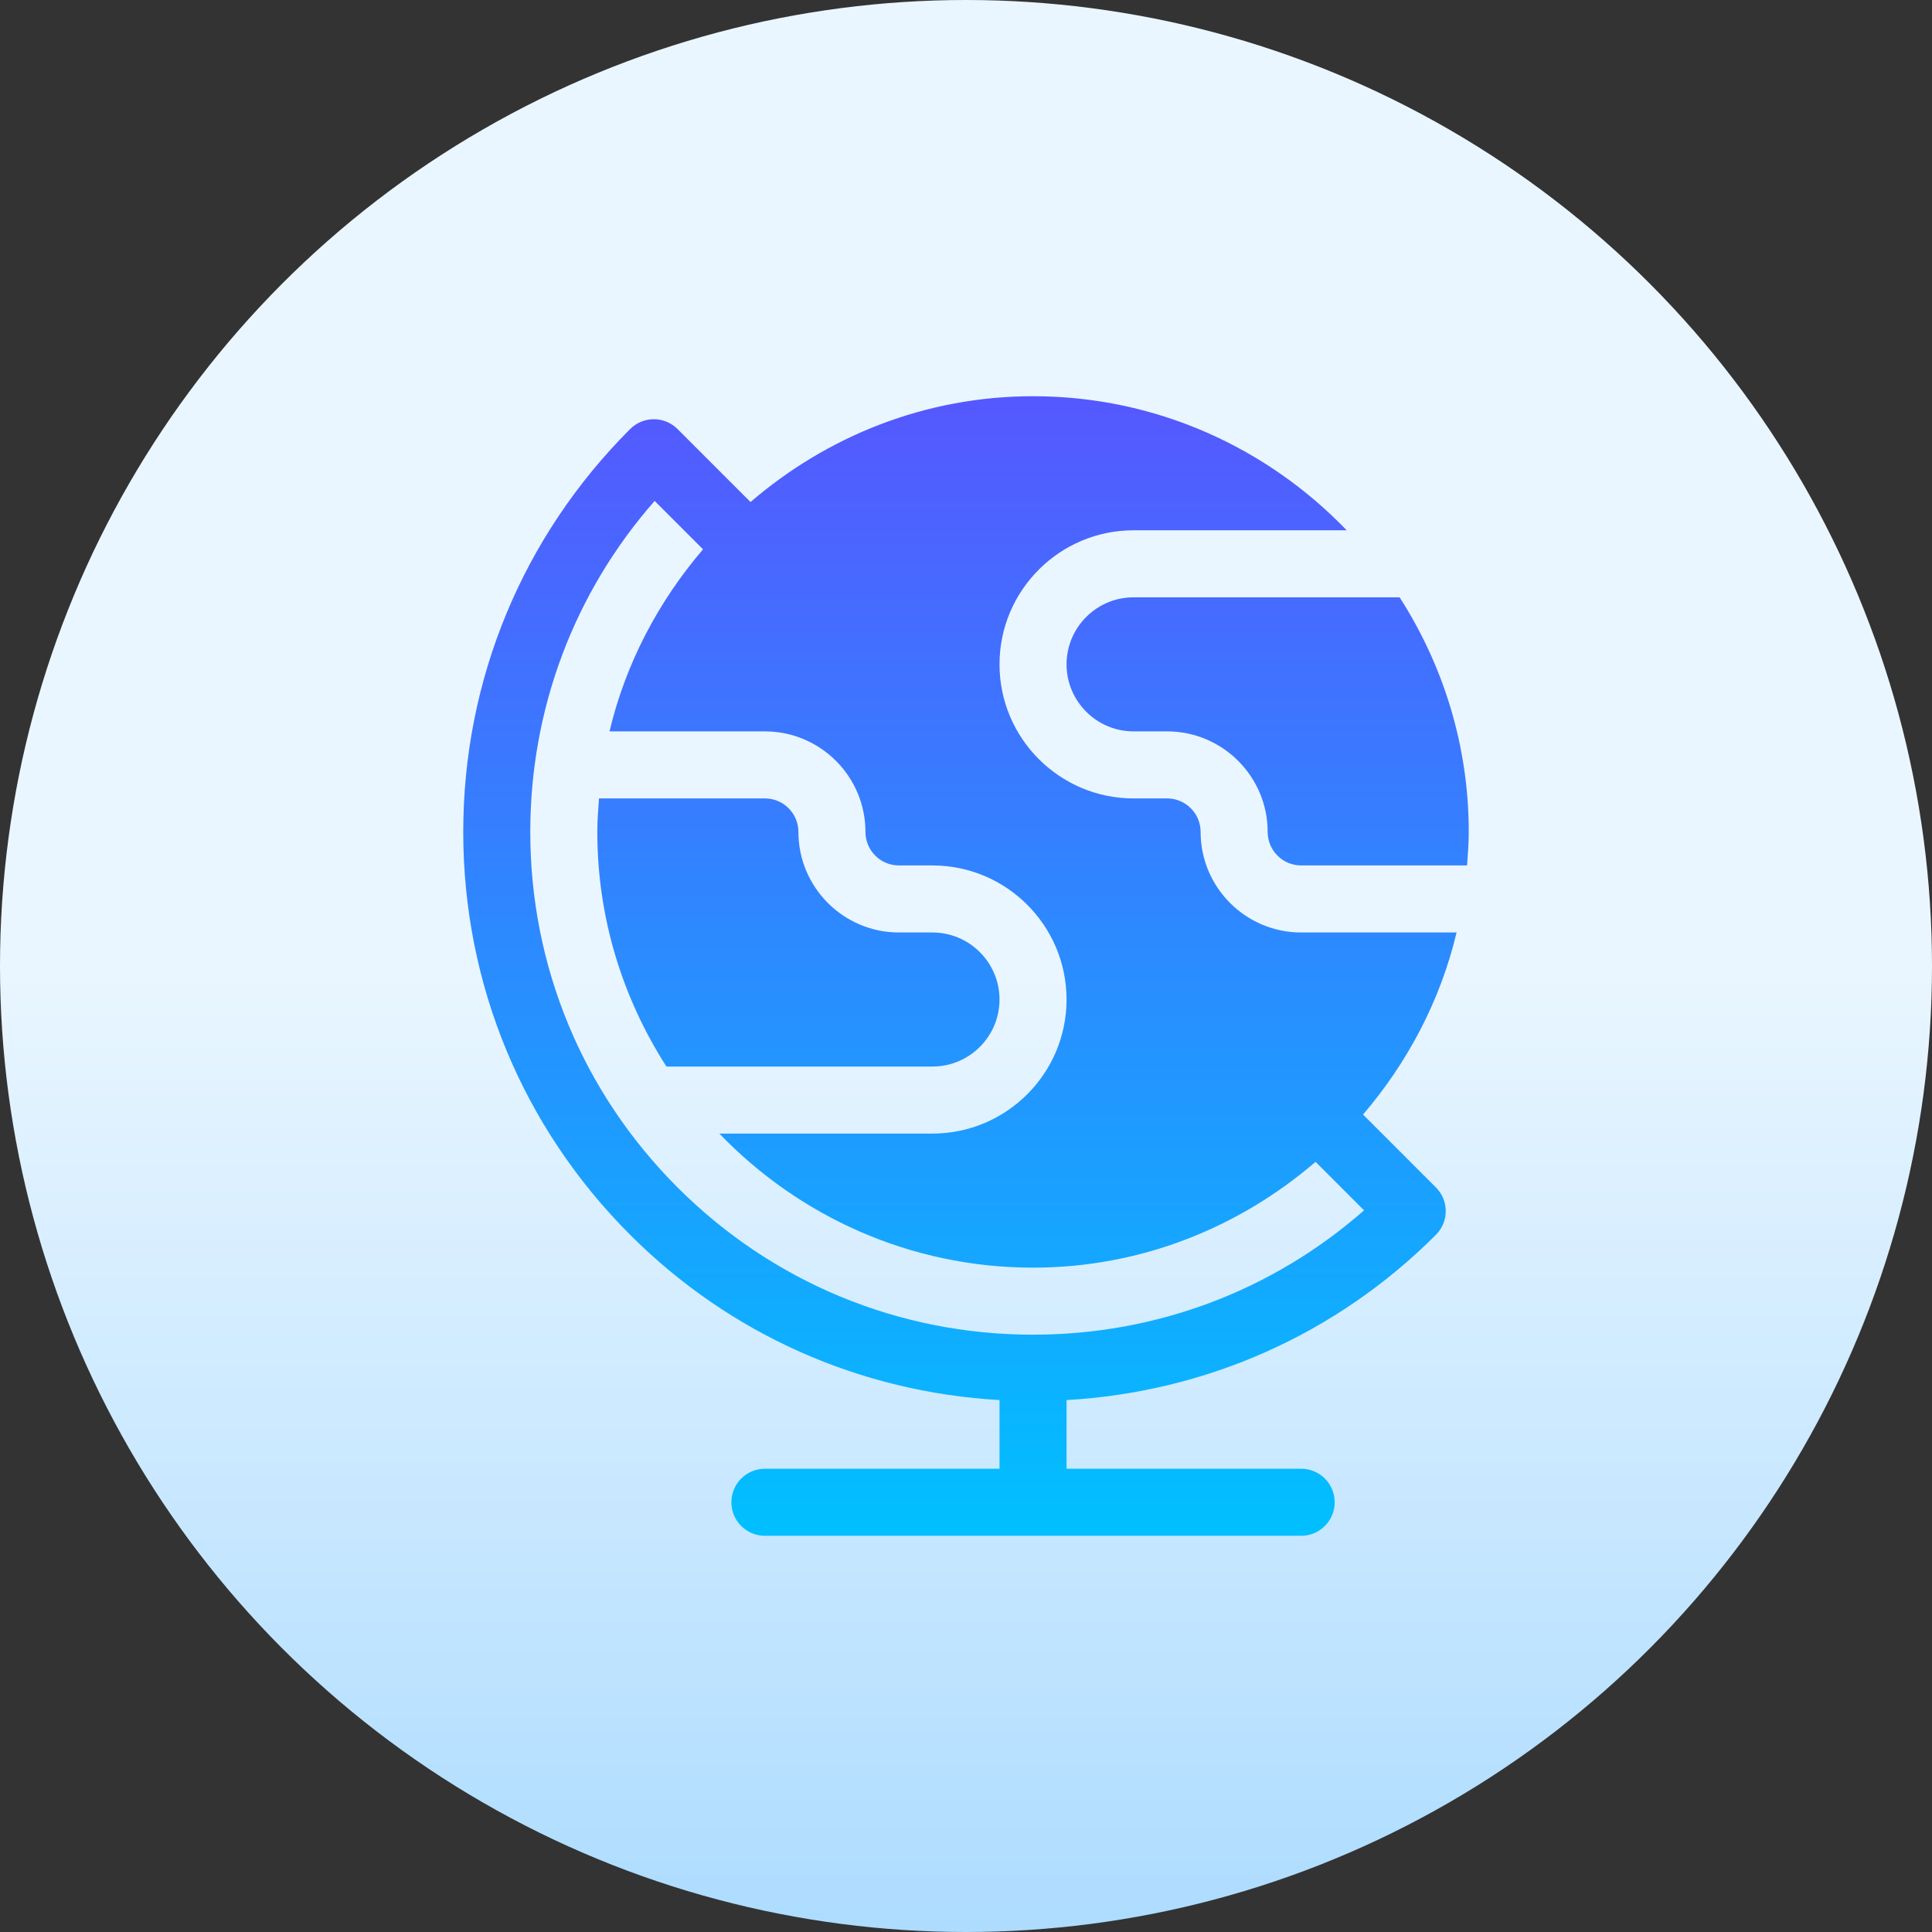
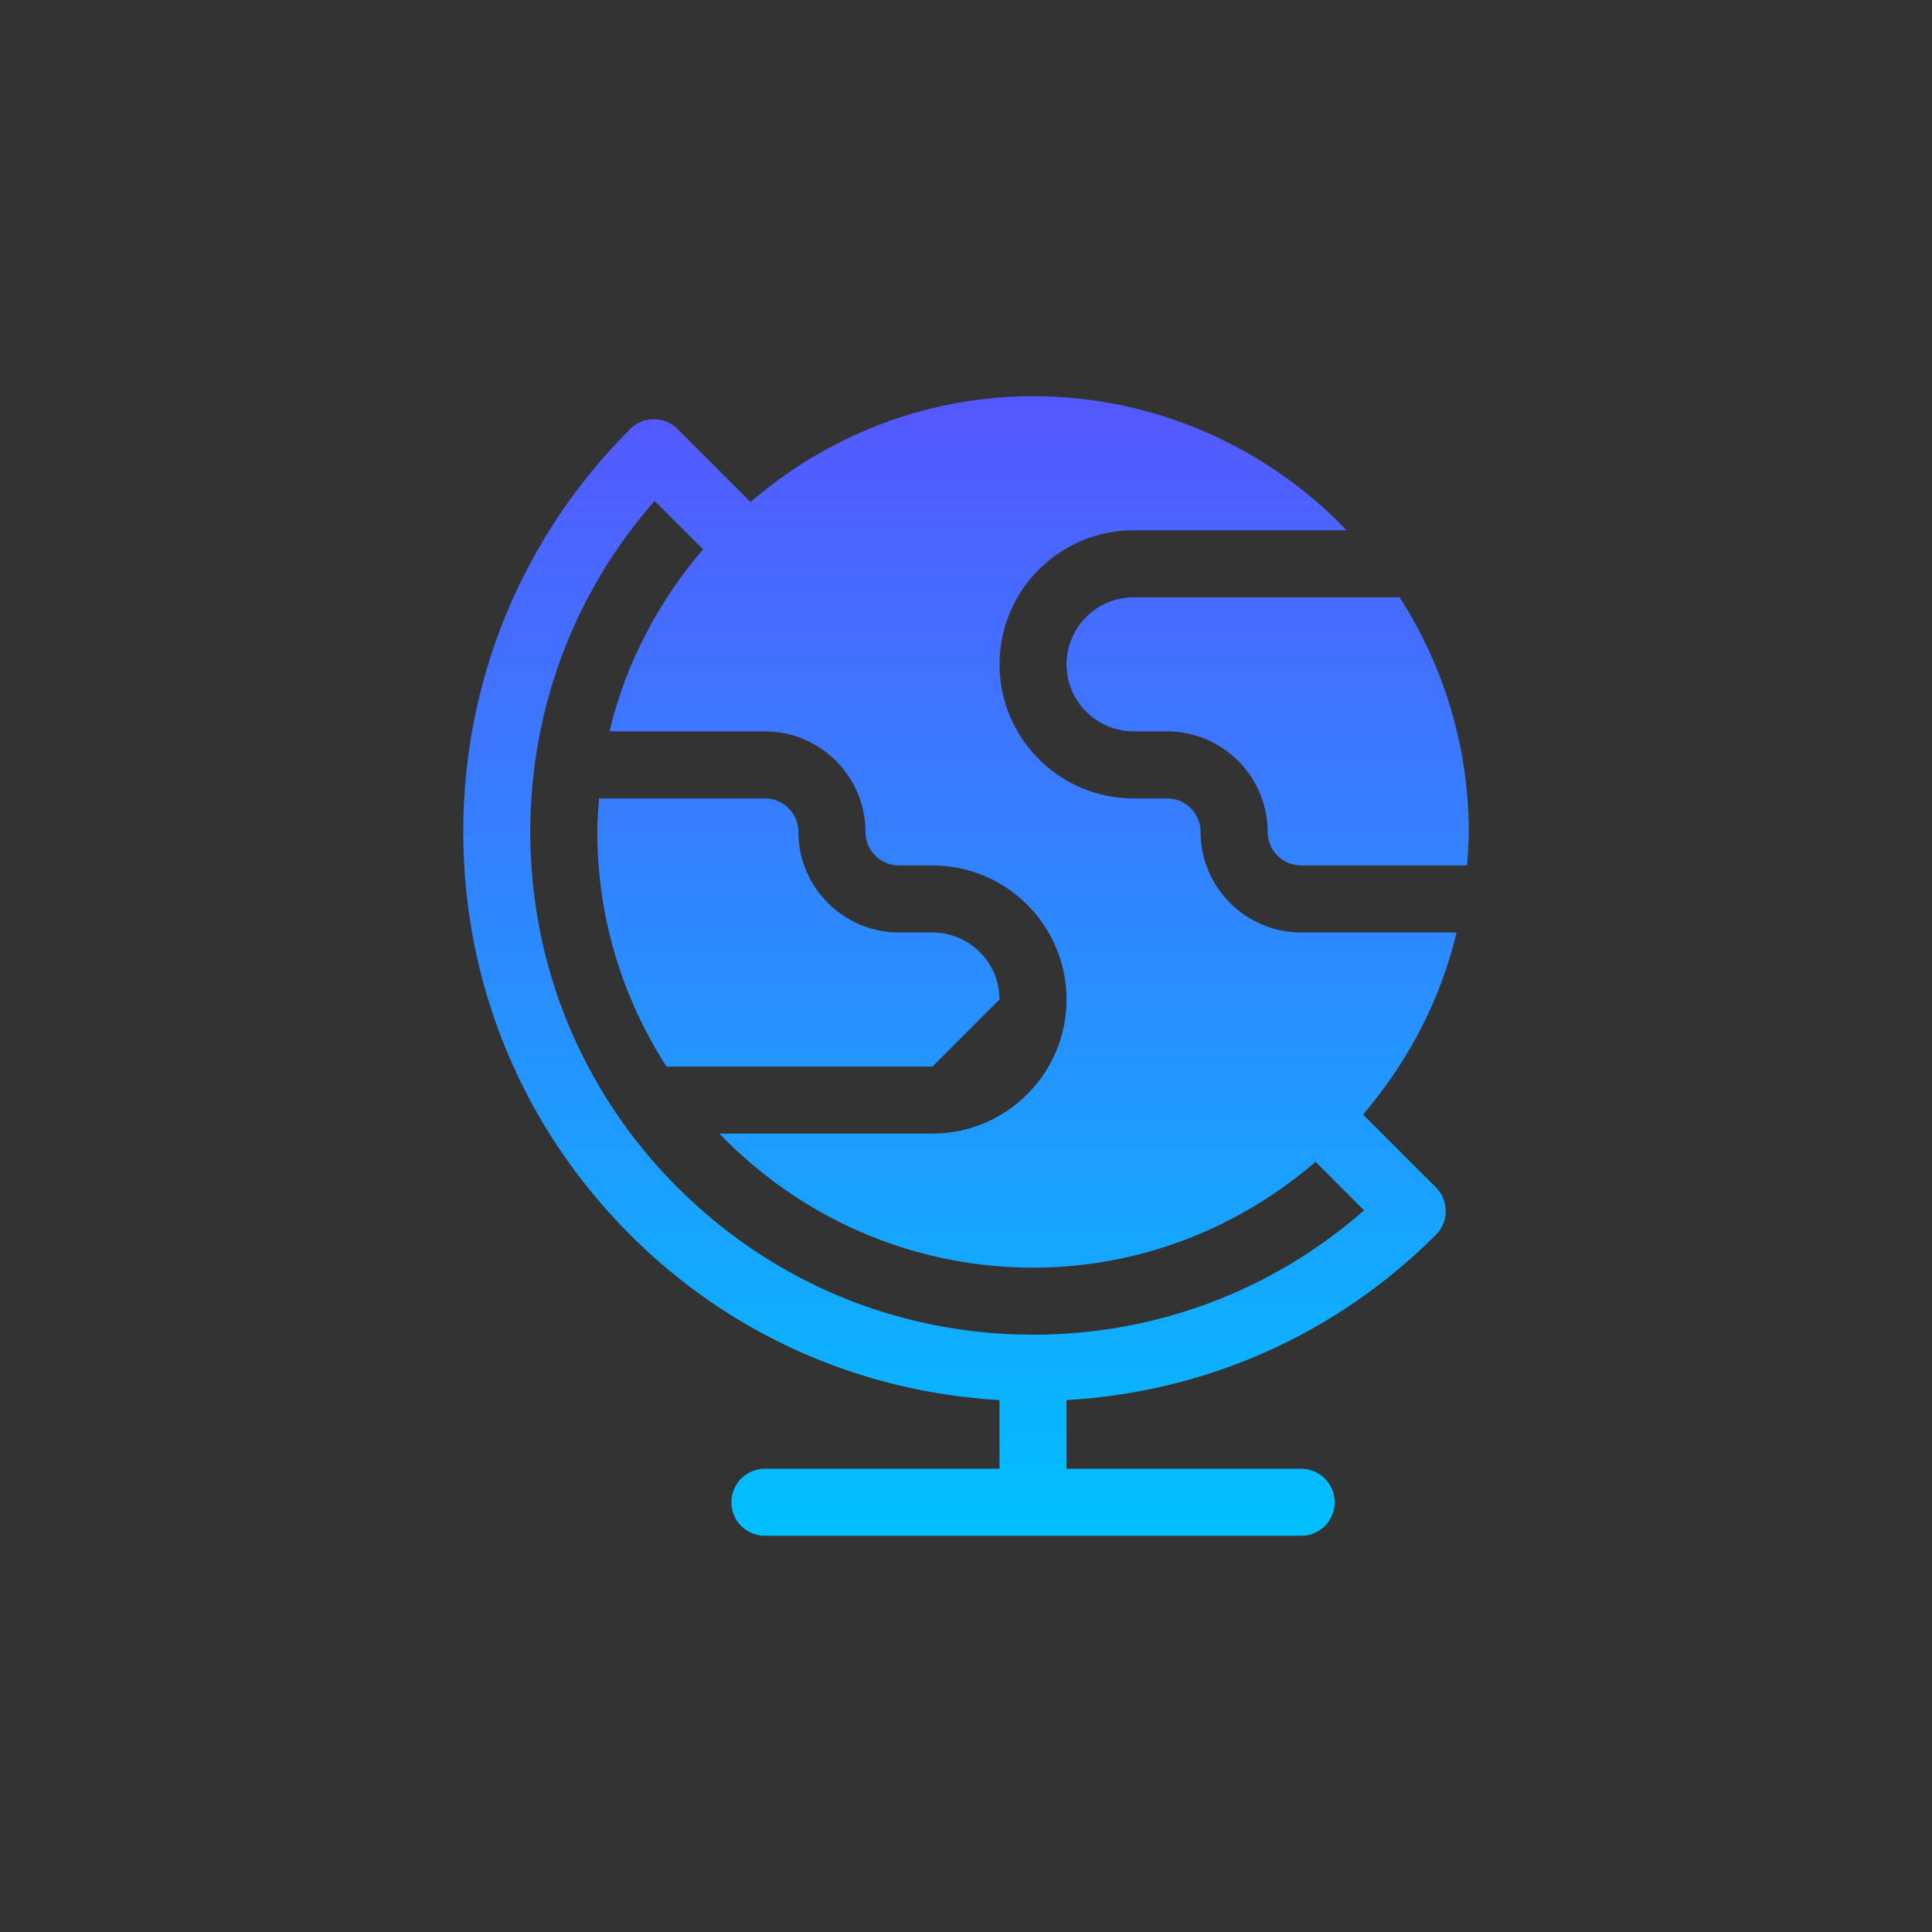
<svg xmlns="http://www.w3.org/2000/svg" id="Capa_1" enable-background="new 0 0 512 512" height="512" viewBox="0 0 512 512" width="512">
  <rect x="0" y="0" width="512" height="512" fill="#333333" stroke="none" />
  <linearGradient id="SVGID_1_" gradientUnits="userSpaceOnUse" x1="256" x2="256" y1="512" y2="0">
    <stop offset="0" stop-color="#addcff" />
    <stop offset=".503" stop-color="#eaf6ff" />
    <stop offset="1" stop-color="#eaf6ff" />
  </linearGradient>
  <linearGradient id="SVGID_2_" gradientUnits="userSpaceOnUse" x1="256" x2="256" y1="407" y2="105">
    <stop offset="0" stop-color="#00c0ff" />
    <stop offset="1" stop-color="#5558ff" />
  </linearGradient>
  <g>
    <g>
-       <circle cx="256" cy="256" fill="url(#SVGID_1_)" r="256" />
-     </g>
+       </g>
    <g>
      <g>
-         <path d="m344.823 247.118c-14.694 0-26.647-11.953-26.647-26.647 0-4.901-3.981-8.882-8.882-8.882h-8.883c-19.595 0-35.529-15.934-35.529-35.529s15.935-35.529 35.529-35.529h56.482c-21.021-21.854-50.484-35.531-83.128-35.531-28.651 0-54.695 10.689-74.87 28.04l-19.34-19.34c-3.469-3.47-9.091-3.47-12.56 0-28.521 28.521-44.23 66.435-44.23 106.77s15.709 78.25 44.23 106.77c26.409 26.41 60.907 41.659 97.888 43.797v18.197h-62.177c-4.909 0-8.882 3.973-8.882 8.882 0 4.91 3.973 8.882 8.882 8.882h142.118c4.91 0 8.882-3.973 8.882-8.882 0-4.91-3.973-8.882-8.882-8.882h-62.177v-18.197c36.981-2.138 71.479-17.387 97.888-43.797 3.47-3.47 3.47-9.091 0-12.56l-19.314-19.314c11.74-13.726 20.477-30.107 24.786-48.249h-41.184zm16.664 73.635c-24.288 21.321-55.107 32.953-87.722 32.953-35.59 0-69.046-13.861-94.21-39.025s-39.025-58.62-39.025-94.21c0-32.615 11.632-63.434 32.953-87.722l12.826 12.826c-11.74 13.726-20.477 30.107-24.787 48.249h41.184c14.694 0 26.647 11.953 26.647 26.647 0 4.901 3.981 8.882 8.882 8.882h8.882c19.595 0 35.529 15.934 35.529 35.529s-15.934 35.529-35.529 35.529h-56.482c21.022 21.852 50.485 35.529 83.129 35.529 28.651 0 54.695-10.689 74.87-28.04zm-96.605-55.871c0-9.793-7.972-17.765-17.765-17.765h-8.882c-14.694 0-26.647-11.953-26.647-26.647 0-4.901-3.981-8.882-8.883-8.882h-43.962c-.226 2.942-.45 5.884-.45 8.882 0 22.898 6.782 44.206 18.325 62.176h70.498c9.795.001 17.766-7.971 17.766-17.764zm106.028-106.588h-70.499c-9.793 0-17.765 7.972-17.765 17.765s7.972 17.765 17.765 17.765h8.883c14.694 0 26.647 11.953 26.647 26.647 0 4.901 3.981 8.882 8.882 8.882h43.962c.225-2.942.45-5.884.45-8.882 0-22.898-6.782-44.206-18.325-62.177z" fill="url(#SVGID_2_)" />
+         <path d="m344.823 247.118c-14.694 0-26.647-11.953-26.647-26.647 0-4.901-3.981-8.882-8.882-8.882h-8.883c-19.595 0-35.529-15.934-35.529-35.529s15.935-35.529 35.529-35.529h56.482c-21.021-21.854-50.484-35.531-83.128-35.531-28.651 0-54.695 10.689-74.87 28.04l-19.34-19.34c-3.469-3.47-9.091-3.47-12.56 0-28.521 28.521-44.23 66.435-44.23 106.77s15.709 78.25 44.23 106.77c26.409 26.41 60.907 41.659 97.888 43.797v18.197h-62.177c-4.909 0-8.882 3.973-8.882 8.882 0 4.91 3.973 8.882 8.882 8.882h142.118c4.91 0 8.882-3.973 8.882-8.882 0-4.91-3.973-8.882-8.882-8.882h-62.177v-18.197c36.981-2.138 71.479-17.387 97.888-43.797 3.47-3.47 3.47-9.091 0-12.56l-19.314-19.314c11.74-13.726 20.477-30.107 24.786-48.249h-41.184zm16.664 73.635c-24.288 21.321-55.107 32.953-87.722 32.953-35.59 0-69.046-13.861-94.21-39.025s-39.025-58.62-39.025-94.21c0-32.615 11.632-63.434 32.953-87.722l12.826 12.826c-11.74 13.726-20.477 30.107-24.787 48.249h41.184c14.694 0 26.647 11.953 26.647 26.647 0 4.901 3.981 8.882 8.882 8.882h8.882c19.595 0 35.529 15.934 35.529 35.529s-15.934 35.529-35.529 35.529h-56.482c21.022 21.852 50.485 35.529 83.129 35.529 28.651 0 54.695-10.689 74.87-28.04zm-96.605-55.871c0-9.793-7.972-17.765-17.765-17.765h-8.882c-14.694 0-26.647-11.953-26.647-26.647 0-4.901-3.981-8.882-8.883-8.882h-43.962c-.226 2.942-.45 5.884-.45 8.882 0 22.898 6.782 44.206 18.325 62.176h70.498zm106.028-106.588h-70.499c-9.793 0-17.765 7.972-17.765 17.765s7.972 17.765 17.765 17.765h8.883c14.694 0 26.647 11.953 26.647 26.647 0 4.901 3.981 8.882 8.882 8.882h43.962c.225-2.942.45-5.884.45-8.882 0-22.898-6.782-44.206-18.325-62.177z" fill="url(#SVGID_2_)" />
      </g>
    </g>
  </g>
</svg>